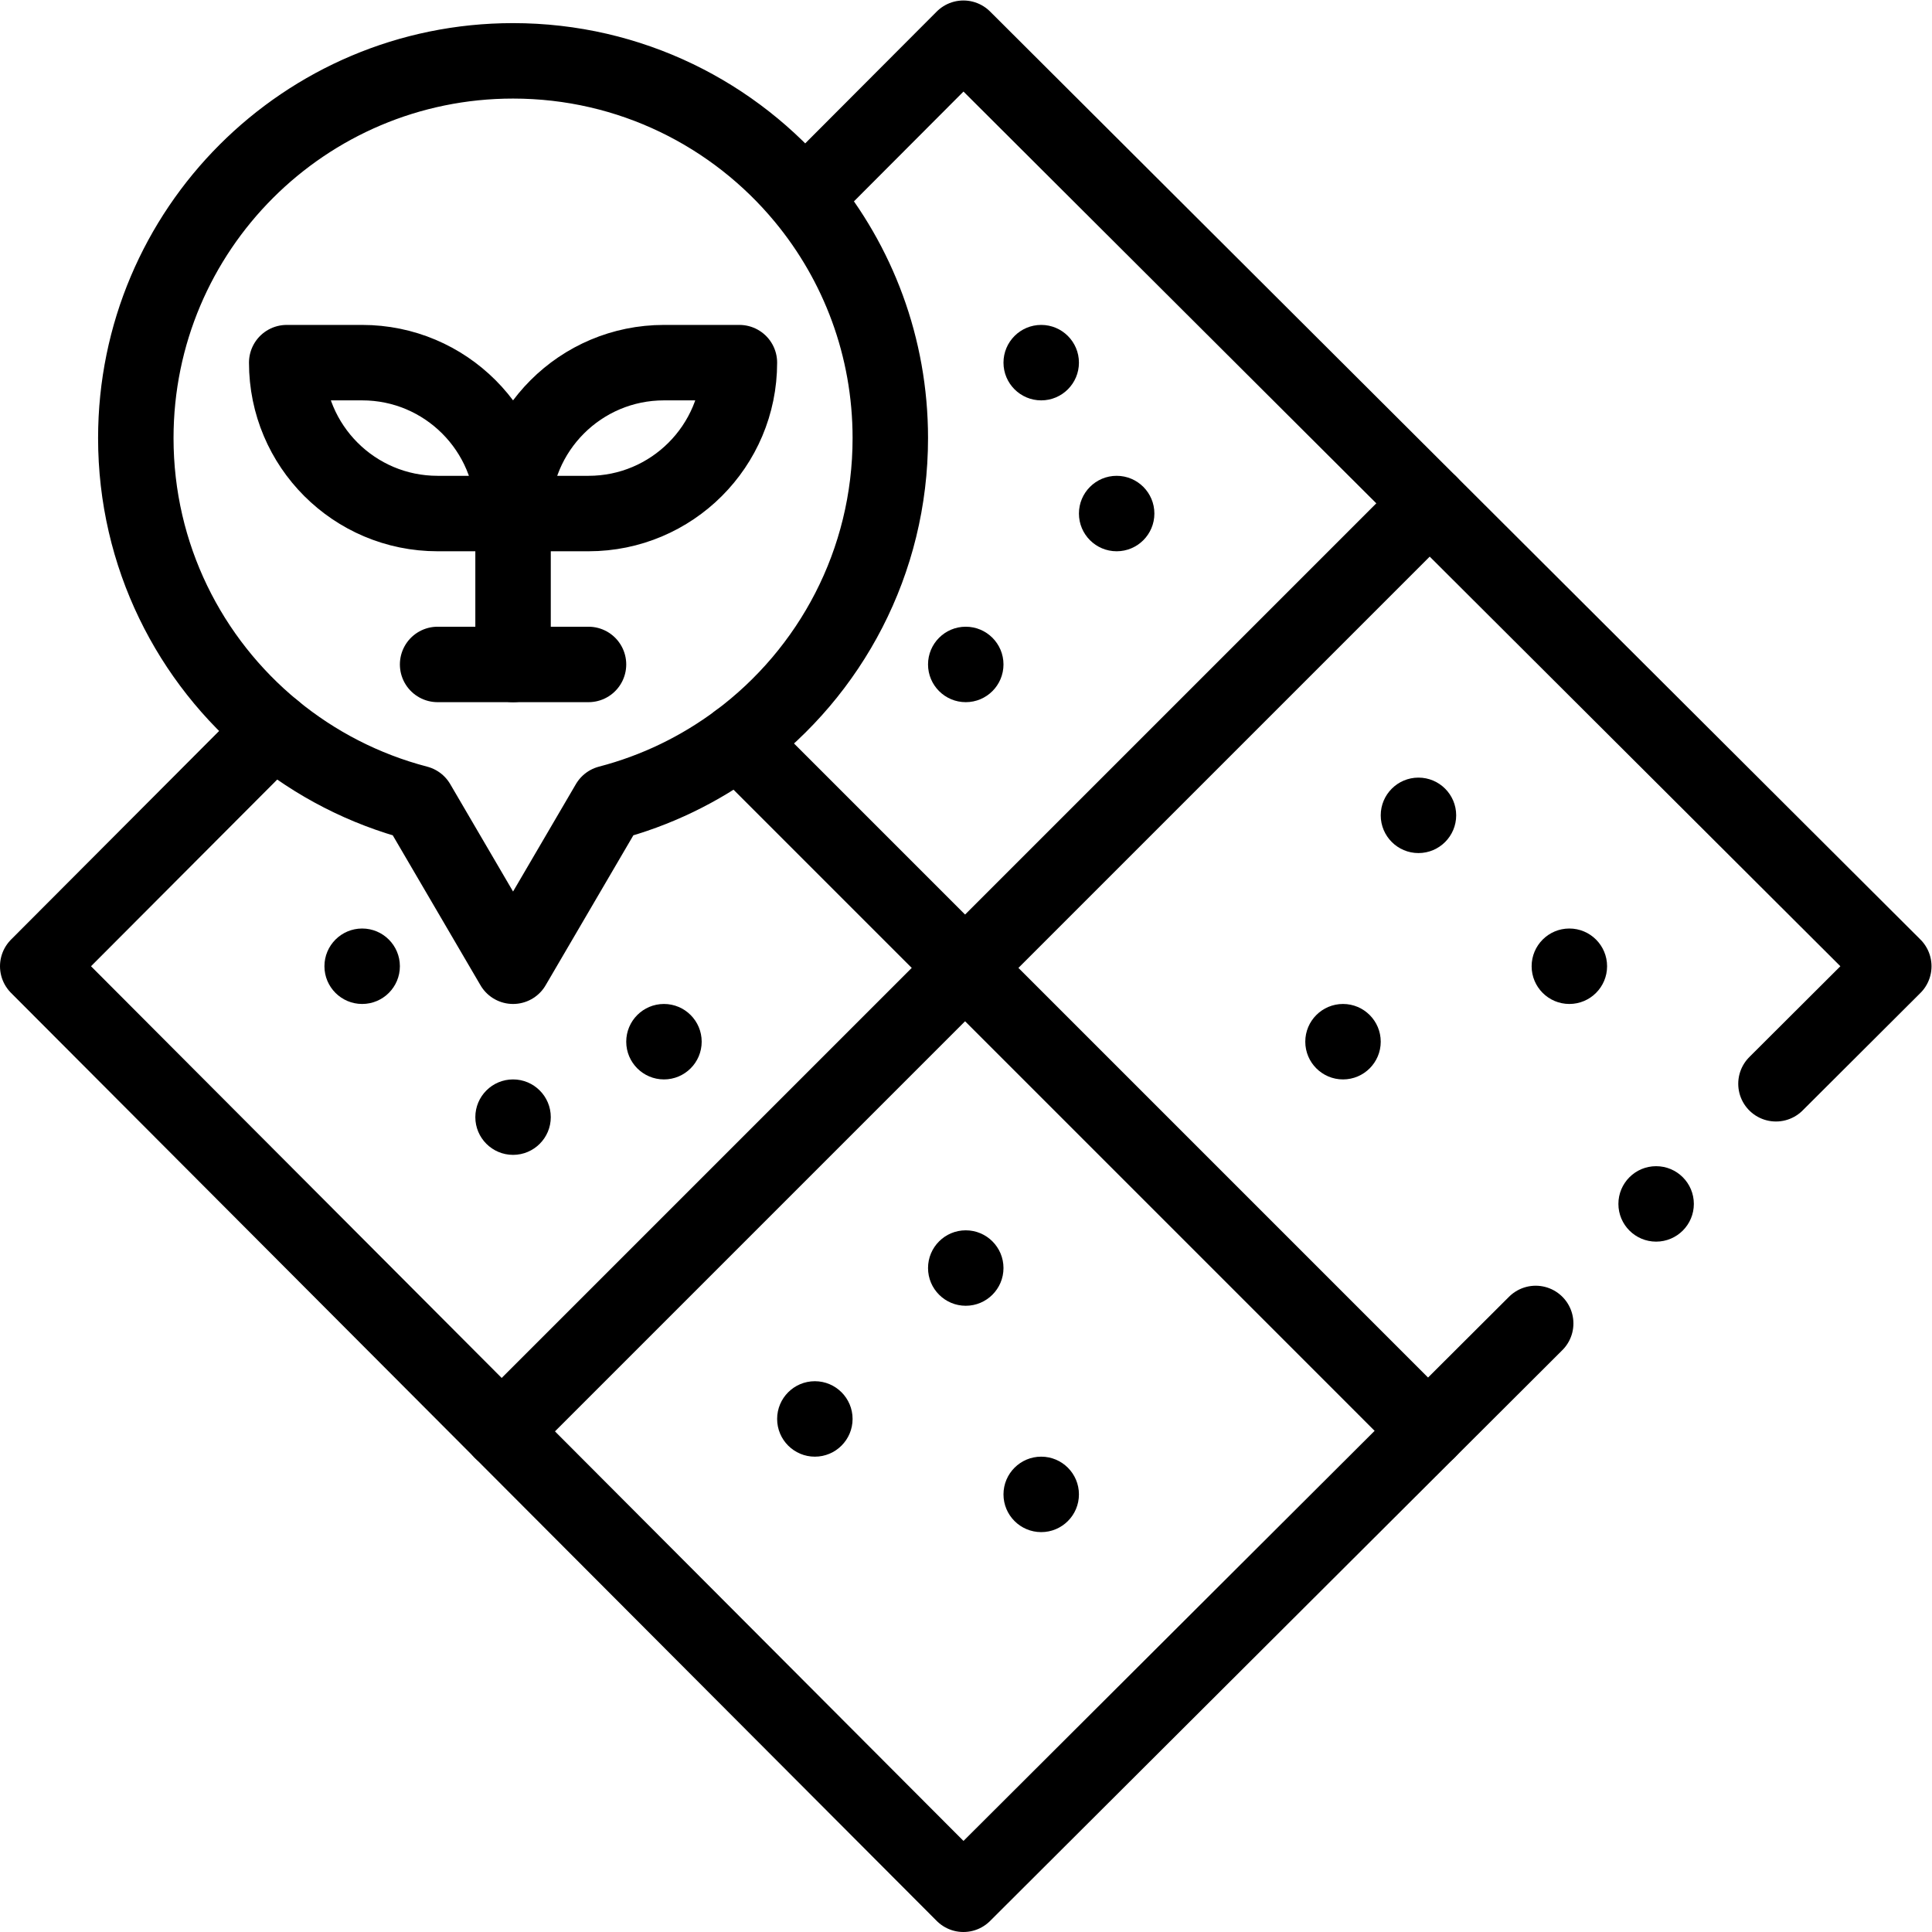
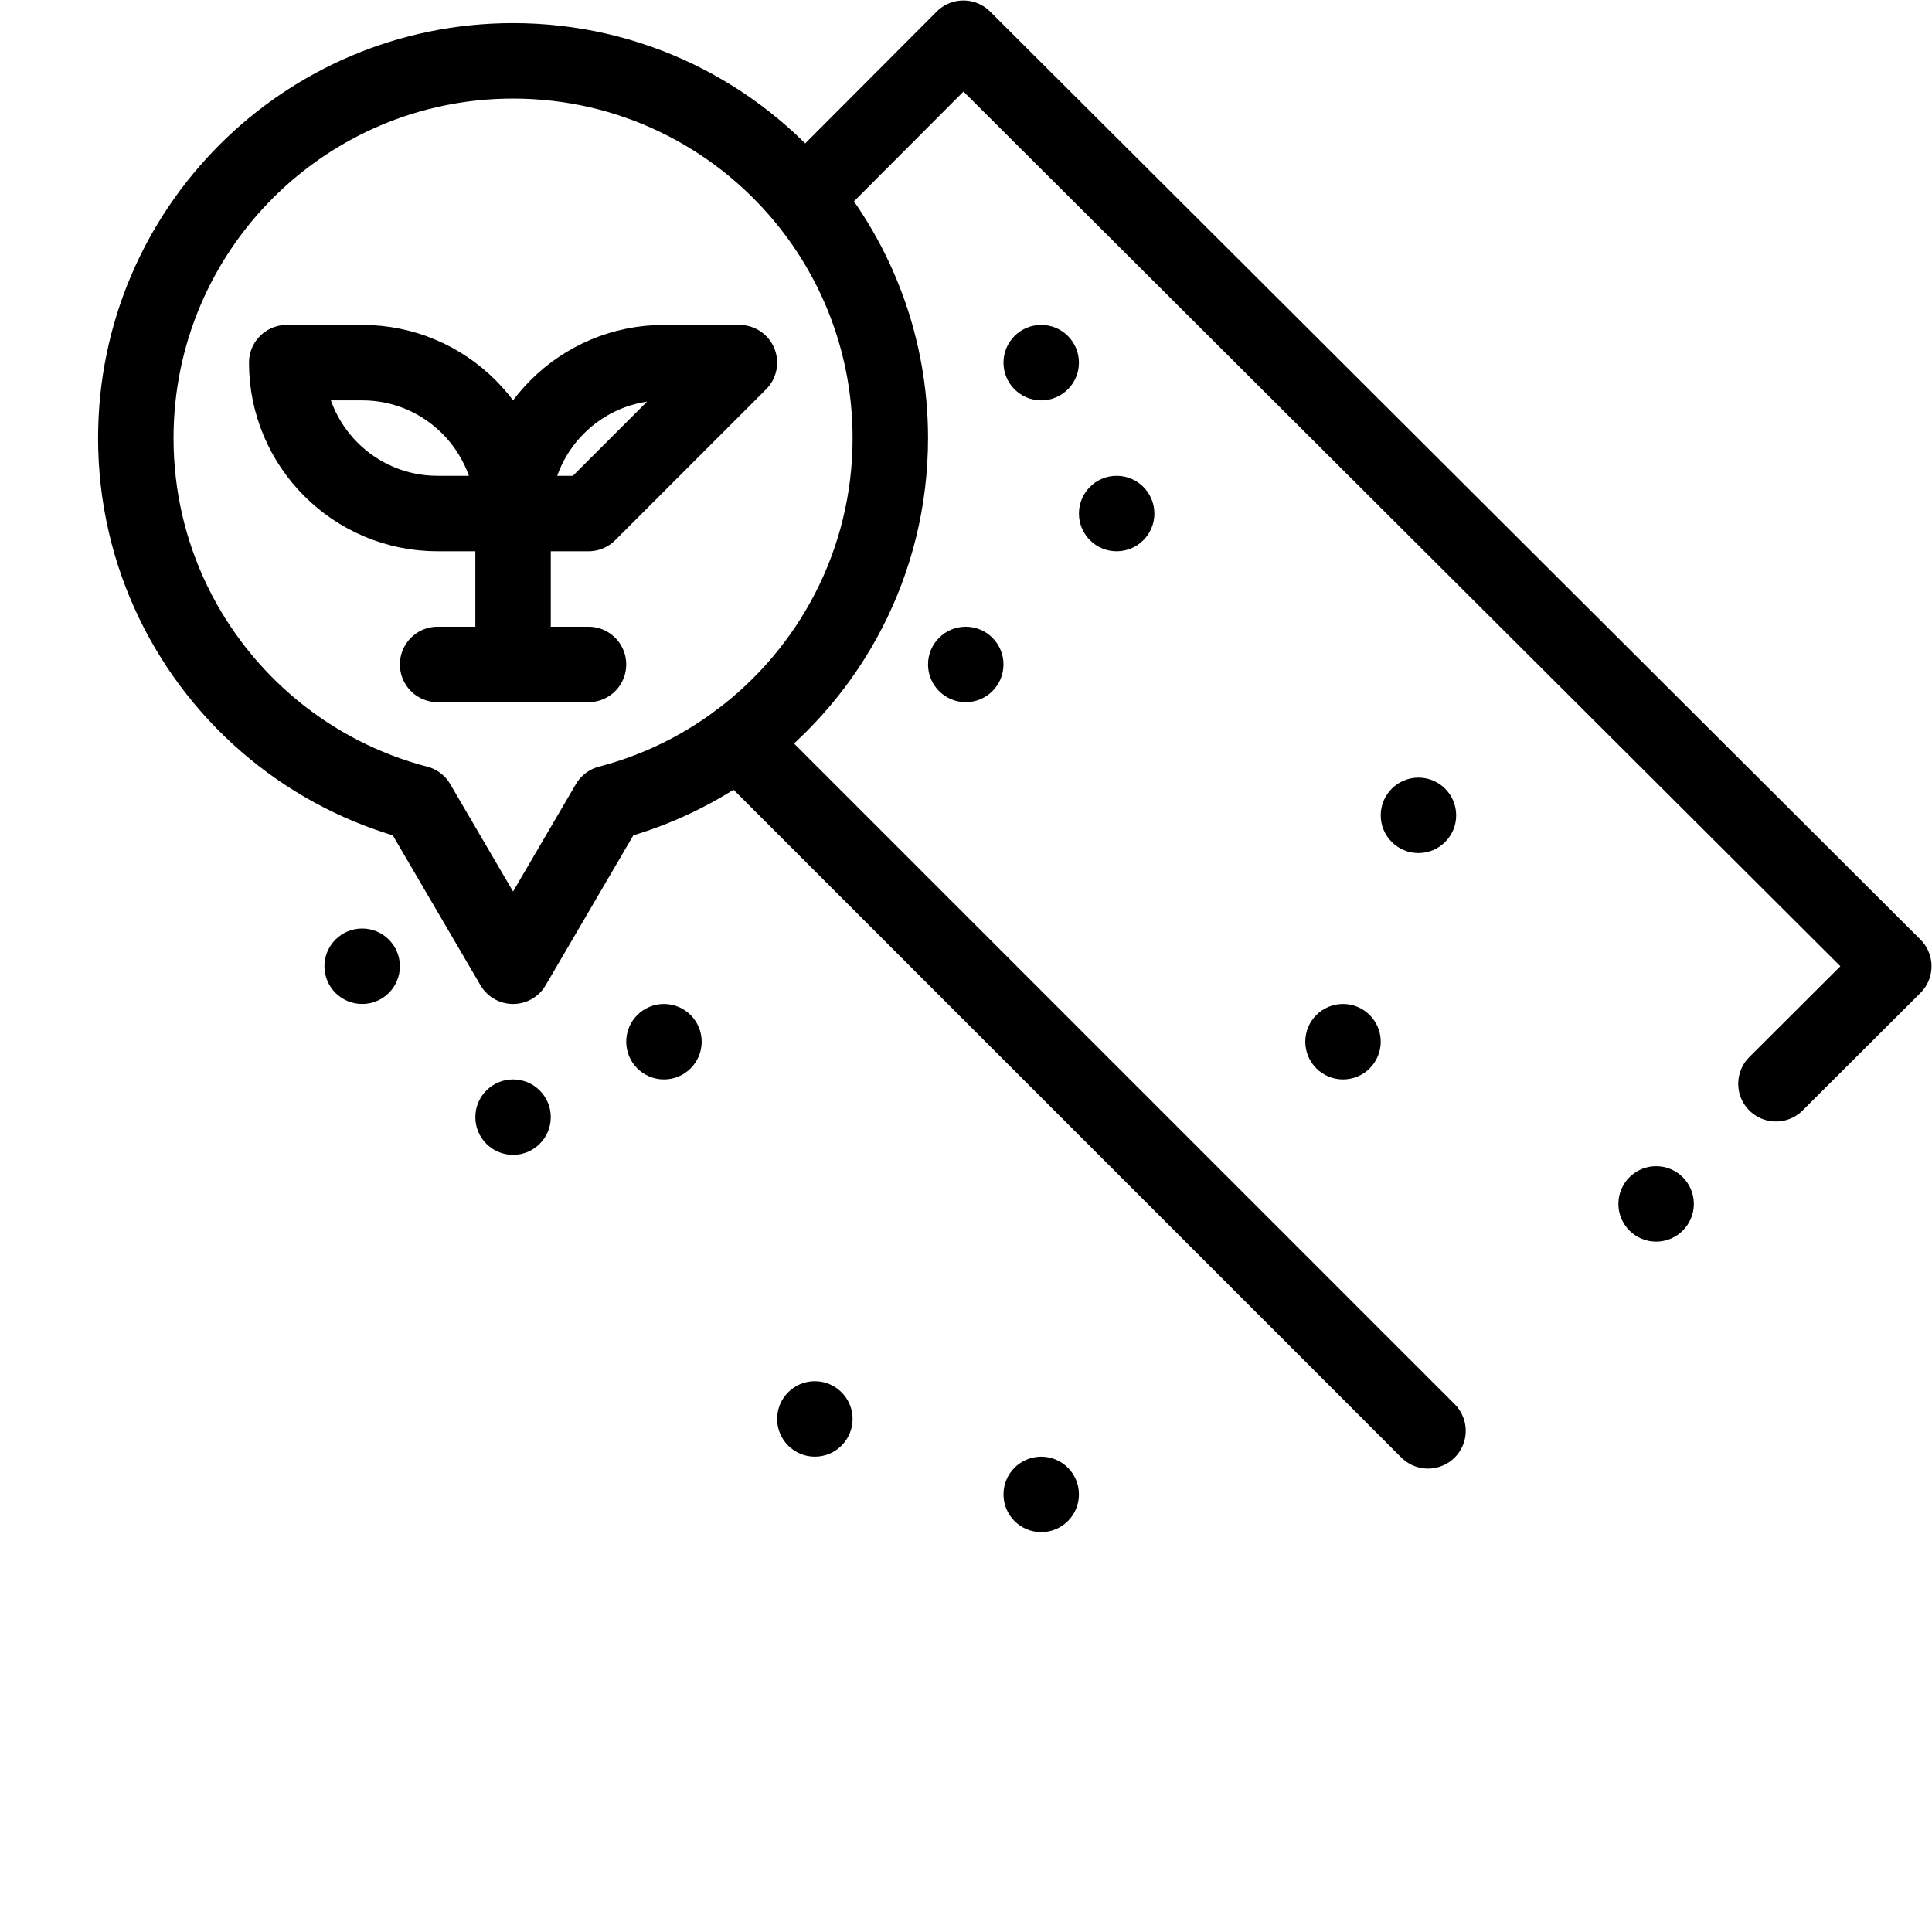
<svg xmlns="http://www.w3.org/2000/svg" version="1.1" id="svg7062" xml:space="preserve" width="682.667" height="682.667" viewBox="0 0 682.667 682.667">
  <defs id="defs7066">
    <clipPath clipPathUnits="userSpaceOnUse" id="clipPath7076">
      <path d="M 0,512 H 512 V 0 H 0 Z" id="path7074" />
    </clipPath>
  </defs>
  <g id="g7068" transform="matrix(1.333,0,0,-1.333,0,682.667)">
    <g id="g7070">
      <g id="g7072" clip-path="url(#clipPath7076)">
        <g id="g7078" transform="translate(416,266)">
-           <path d="m 0,0 c 5.52,0 10,-4.48 10,-10 0,-5.52 -4.48,-10 -10,-10 -5.52,0 -10,4.48 -10,10 0,5.52 4.48,10 10,10" style="fill:#000000;fill-opacity:1;fill-rule:nonzero;stroke:none" id="path7080" />
-         </g>
+           </g>
        <g id="g7082" transform="translate(376,306)">
          <path d="m 0,0 c 5.52,0 10,-4.48 10,-10 0,-5.52 -4.48,-10 -10,-10 -5.52,0 -10,4.48 -10,10 0,5.52 4.48,10 10,10" style="fill:#000000;fill-opacity:1;fill-rule:nonzero;stroke:none" id="path7084" />
        </g>
        <g id="g7086" transform="translate(356,246)">
          <path d="m 0,0 c 5.52,0 10,-4.48 10,-10 0,-5.52 -4.48,-10 -10,-10 -5.52,0 -10,4.48 -10,10 0,5.52 4.48,10 10,10" style="fill:#000000;fill-opacity:1;fill-rule:nonzero;stroke:none" id="path7088" />
        </g>
        <g id="g7090" transform="translate(296,386)">
          <path d="m 0,0 c 5.52,0 10,-4.48 10,-10 0,-5.52 -4.48,-10 -10,-10 -5.52,0 -10,4.48 -10,10 0,5.52 4.48,10 10,10" style="fill:#000000;fill-opacity:1;fill-rule:nonzero;stroke:none" id="path7092" />
        </g>
        <g id="g7094" transform="translate(276,426)">
          <path d="m 0,0 c 5.52,0 10,-4.48 10,-10 0,-5.52 -4.48,-10 -10,-10 -5.52,0 -10,4.48 -10,10 0,5.52 4.48,10 10,10" style="fill:#000000;fill-opacity:1;fill-rule:nonzero;stroke:none" id="path7096" />
        </g>
        <g id="g7098" transform="translate(276,126)">
          <path d="m 0,0 c 5.52,0 10,-4.48 10,-10 0,-5.52 -4.48,-10 -10,-10 -5.52,0 -10,4.48 -10,10 0,5.52 4.48,10 10,10" style="fill:#000000;fill-opacity:1;fill-rule:nonzero;stroke:none" id="path7100" />
        </g>
        <g id="g7102" transform="translate(256,346)">
          <path d="m 0,0 c 5.52,0 10,-4.48 10,-10 0,-5.52 -4.48,-10 -10,-10 -5.52,0 -10,4.48 -10,10 0,5.52 4.48,10 10,10" style="fill:#000000;fill-opacity:1;fill-rule:nonzero;stroke:none" id="path7104" />
        </g>
        <g id="g7106" transform="translate(256,186)">
-           <path d="m 0,0 c 5.52,0 10,-4.48 10,-10 0,-5.52 -4.48,-10 -10,-10 -5.52,0 -10,4.48 -10,10 0,5.52 4.48,10 10,10" style="fill:#000000;fill-opacity:1;fill-rule:nonzero;stroke:none" id="path7108" />
-         </g>
+           </g>
        <g id="g7110" transform="translate(216,146)">
          <path d="m 0,0 c 5.52,0 10,-4.48 10,-10 0,-5.52 -4.48,-10 -10,-10 -5.52,0 -10,4.48 -10,10 0,5.52 4.48,10 10,10" style="fill:#000000;fill-opacity:1;fill-rule:nonzero;stroke:none" id="path7112" />
        </g>
        <g id="g7114" transform="translate(176,246)">
          <path d="m 0,0 c 5.52,0 10,-4.48 10,-10 0,-5.52 -4.48,-10 -10,-10 -5.52,0 -10,4.48 -10,10 0,5.52 4.48,10 10,10" style="fill:#000000;fill-opacity:1;fill-rule:nonzero;stroke:none" id="path7116" />
        </g>
        <g id="g7118" transform="translate(136,226)">
          <path d="m 0,0 c 5.52,0 10,-4.48 10,-10 0,-5.52 -4.48,-10 -10,-10 -5.52,0 -10,4.48 -10,10 0,5.52 4.48,10 10,10" style="fill:#000000;fill-opacity:1;fill-rule:nonzero;stroke:none" id="path7120" />
        </g>
        <g id="g7122" transform="translate(96,266)">
          <path d="m 0,0 c 5.52,0 10,-4.48 10,-10 0,-5.52 -4.48,-10 -10,-10 -5.52,0 -10,4.48 -10,10 0,5.52 4.48,10 10,10" style="fill:#000000;fill-opacity:1;fill-rule:nonzero;stroke:none" id="path7124" />
        </g>
        <g id="g7126" transform="translate(378.97,378.71)">
-           <path d="M 0,0 -246,-246" style="fill:none;stroke:#000000;stroke-width:20;stroke-linecap:round;stroke-linejoin:round;stroke-miterlimit:10;stroke-dasharray:none;stroke-opacity:1" id="path7128" />
-         </g>
+           </g>
        <g id="g7130" transform="translate(195.65,315.731)">
          <path d="M 0,0 182.88,-182.891" style="fill:none;stroke:#000000;stroke-width:20;stroke-linecap:round;stroke-linejoin:round;stroke-miterlimit:10;stroke-dasharray:none;stroke-opacity:1" id="path7132" />
        </g>
        <g id="g7134" transform="translate(72.55,318.71)">
          <path d="m 0,0 c 11,-9.04 23.97,-15.78 38.16,-19.479 l 25.29,-43.231 25.29,43.231 c 12.59,3.279 24.22,8.949 34.361,16.5 24.489,18.229 40.349,47.399 40.349,80.269 0,24.2 -8.59,46.39 -22.889,63.68 -18.341,22.18 -46.081,36.32 -77.111,36.32 -55.23,0 -100,-44.769 -100,-100 C -36.55,46.15 -22.319,18.34 0,0 Z" style="fill:none;stroke:#000000;stroke-width:20;stroke-linecap:round;stroke-linejoin:round;stroke-miterlimit:10;stroke-dasharray:none;stroke-opacity:1" id="path7136" />
        </g>
        <g id="g7138" transform="translate(136,376)">
          <path d="m 0,0 h -20 c -22.09,0 -40,17.91 -40,40 h 20 C -17.91,40 0,22.09 0,0 Z" style="fill:none;stroke:#000000;stroke-width:20;stroke-linecap:round;stroke-linejoin:round;stroke-miterlimit:10;stroke-dasharray:none;stroke-opacity:1" id="path7140" />
        </g>
        <g id="g7142" transform="translate(156,376)">
-           <path d="m 0,0 h -20 c 0,22.09 17.91,40 40,40 H 40 C 40,17.91 22.09,0 0,0 Z" style="fill:none;stroke:#000000;stroke-width:20;stroke-linecap:round;stroke-linejoin:round;stroke-miterlimit:10;stroke-dasharray:none;stroke-opacity:1" id="path7144" />
+           <path d="m 0,0 h -20 c 0,22.09 17.91,40 40,40 H 40 Z" style="fill:none;stroke:#000000;stroke-width:20;stroke-linecap:round;stroke-linejoin:round;stroke-miterlimit:10;stroke-dasharray:none;stroke-opacity:1" id="path7144" />
        </g>
        <g id="g7146" transform="translate(116,336)">
          <path d="M 0,0 H 40" style="fill:none;stroke:#000000;stroke-width:20;stroke-linecap:round;stroke-linejoin:round;stroke-miterlimit:10;stroke-dasharray:none;stroke-opacity:1" id="path7148" />
        </g>
        <g id="g7150" transform="translate(136,376)">
          <path d="M 0,0 V -40" style="fill:none;stroke:#000000;stroke-width:20;stroke-linecap:round;stroke-linejoin:round;stroke-miterlimit:10;stroke-dasharray:none;stroke-opacity:1" id="path7152" />
        </g>
        <g id="g7154" transform="translate(72.55,318.71)">
-           <path d="m 0,0 -62.55,-62.71 245.38,-246 151.696,151.314" style="fill:none;stroke:#000000;stroke-width:20;stroke-linecap:round;stroke-linejoin:round;stroke-miterlimit:10;stroke-dasharray:none;stroke-opacity:1" id="path7156" />
-         </g>
+           </g>
        <g id="g7158" transform="translate(470.766,224.845)">
          <path d="m 0,0 31.234,31.155 -246.62,246 -41.899,-42" style="fill:none;stroke:#000000;stroke-width:20;stroke-linecap:round;stroke-linejoin:round;stroke-miterlimit:10;stroke-dasharray:none;stroke-opacity:1" id="path7160" />
        </g>
        <g id="g7162" transform="translate(429,193)">
          <path d="m 0,0 c 0,-5.522 4.478,-10 10,-10 5.522,0 10,4.478 10,10 C 20,5.522 15.522,10 10,10 4.478,10 0,5.522 0,0" style="fill:#000000;fill-opacity:1;fill-rule:nonzero;stroke:none" id="path7164" />
        </g>
      </g>
    </g>
  </g>
</svg>